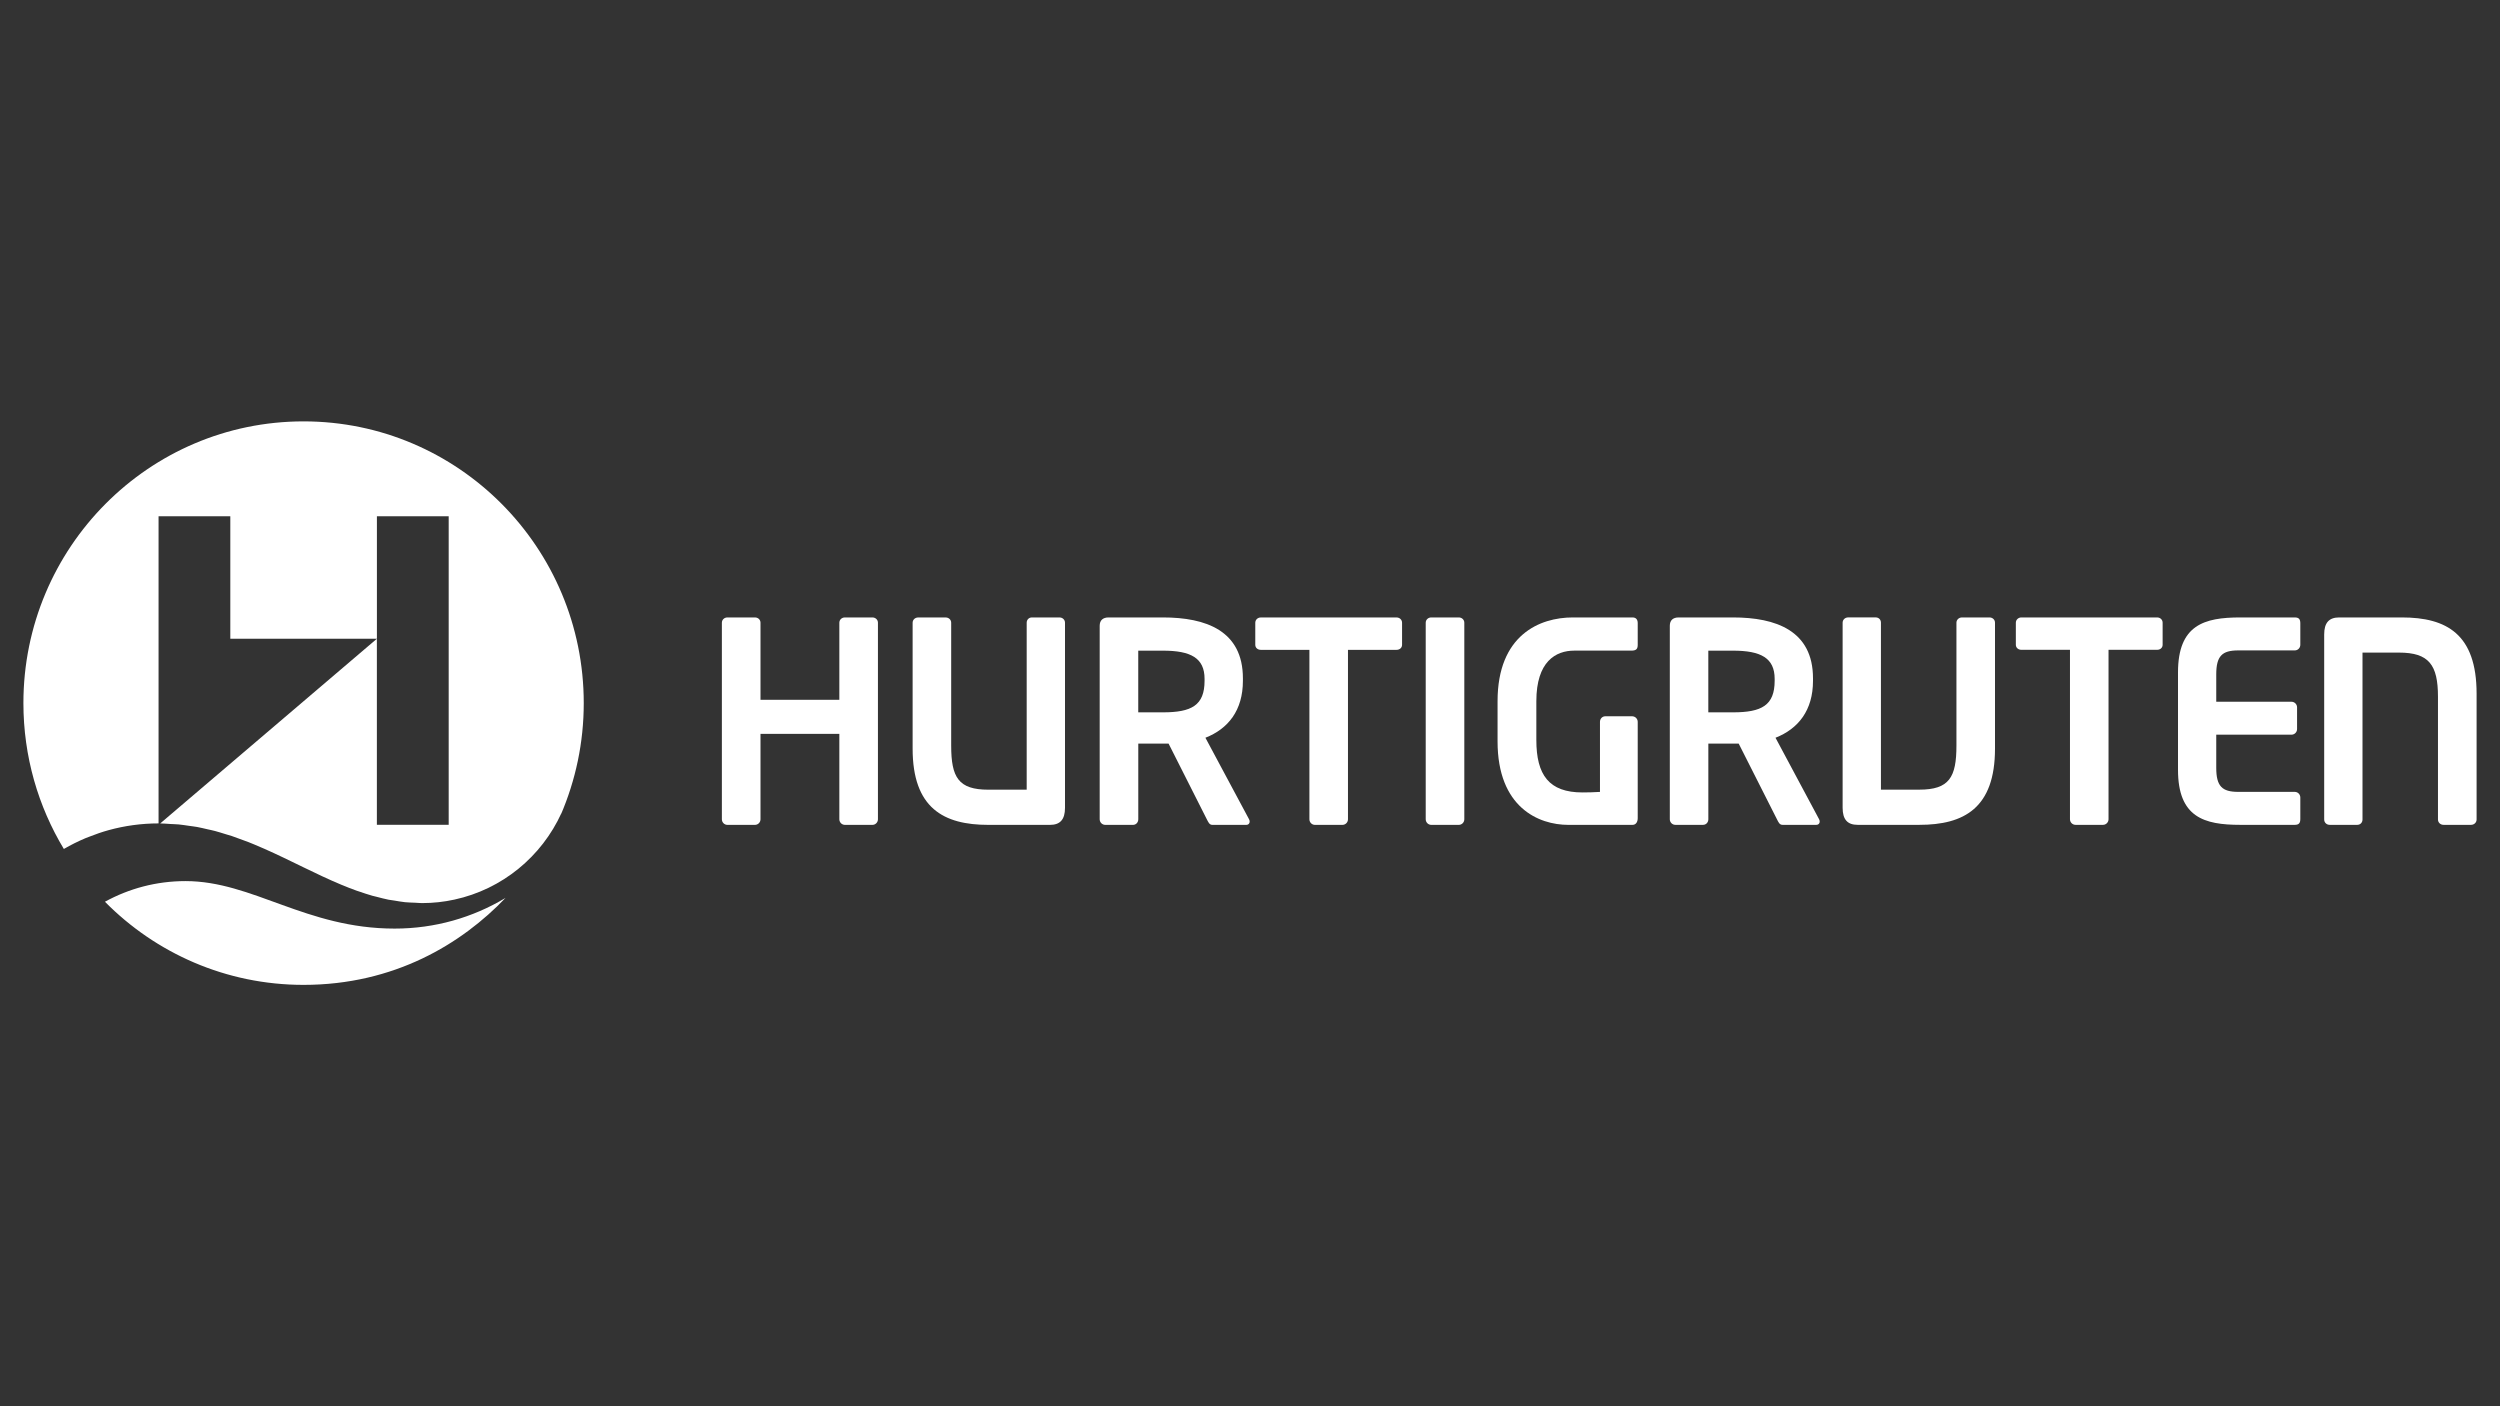
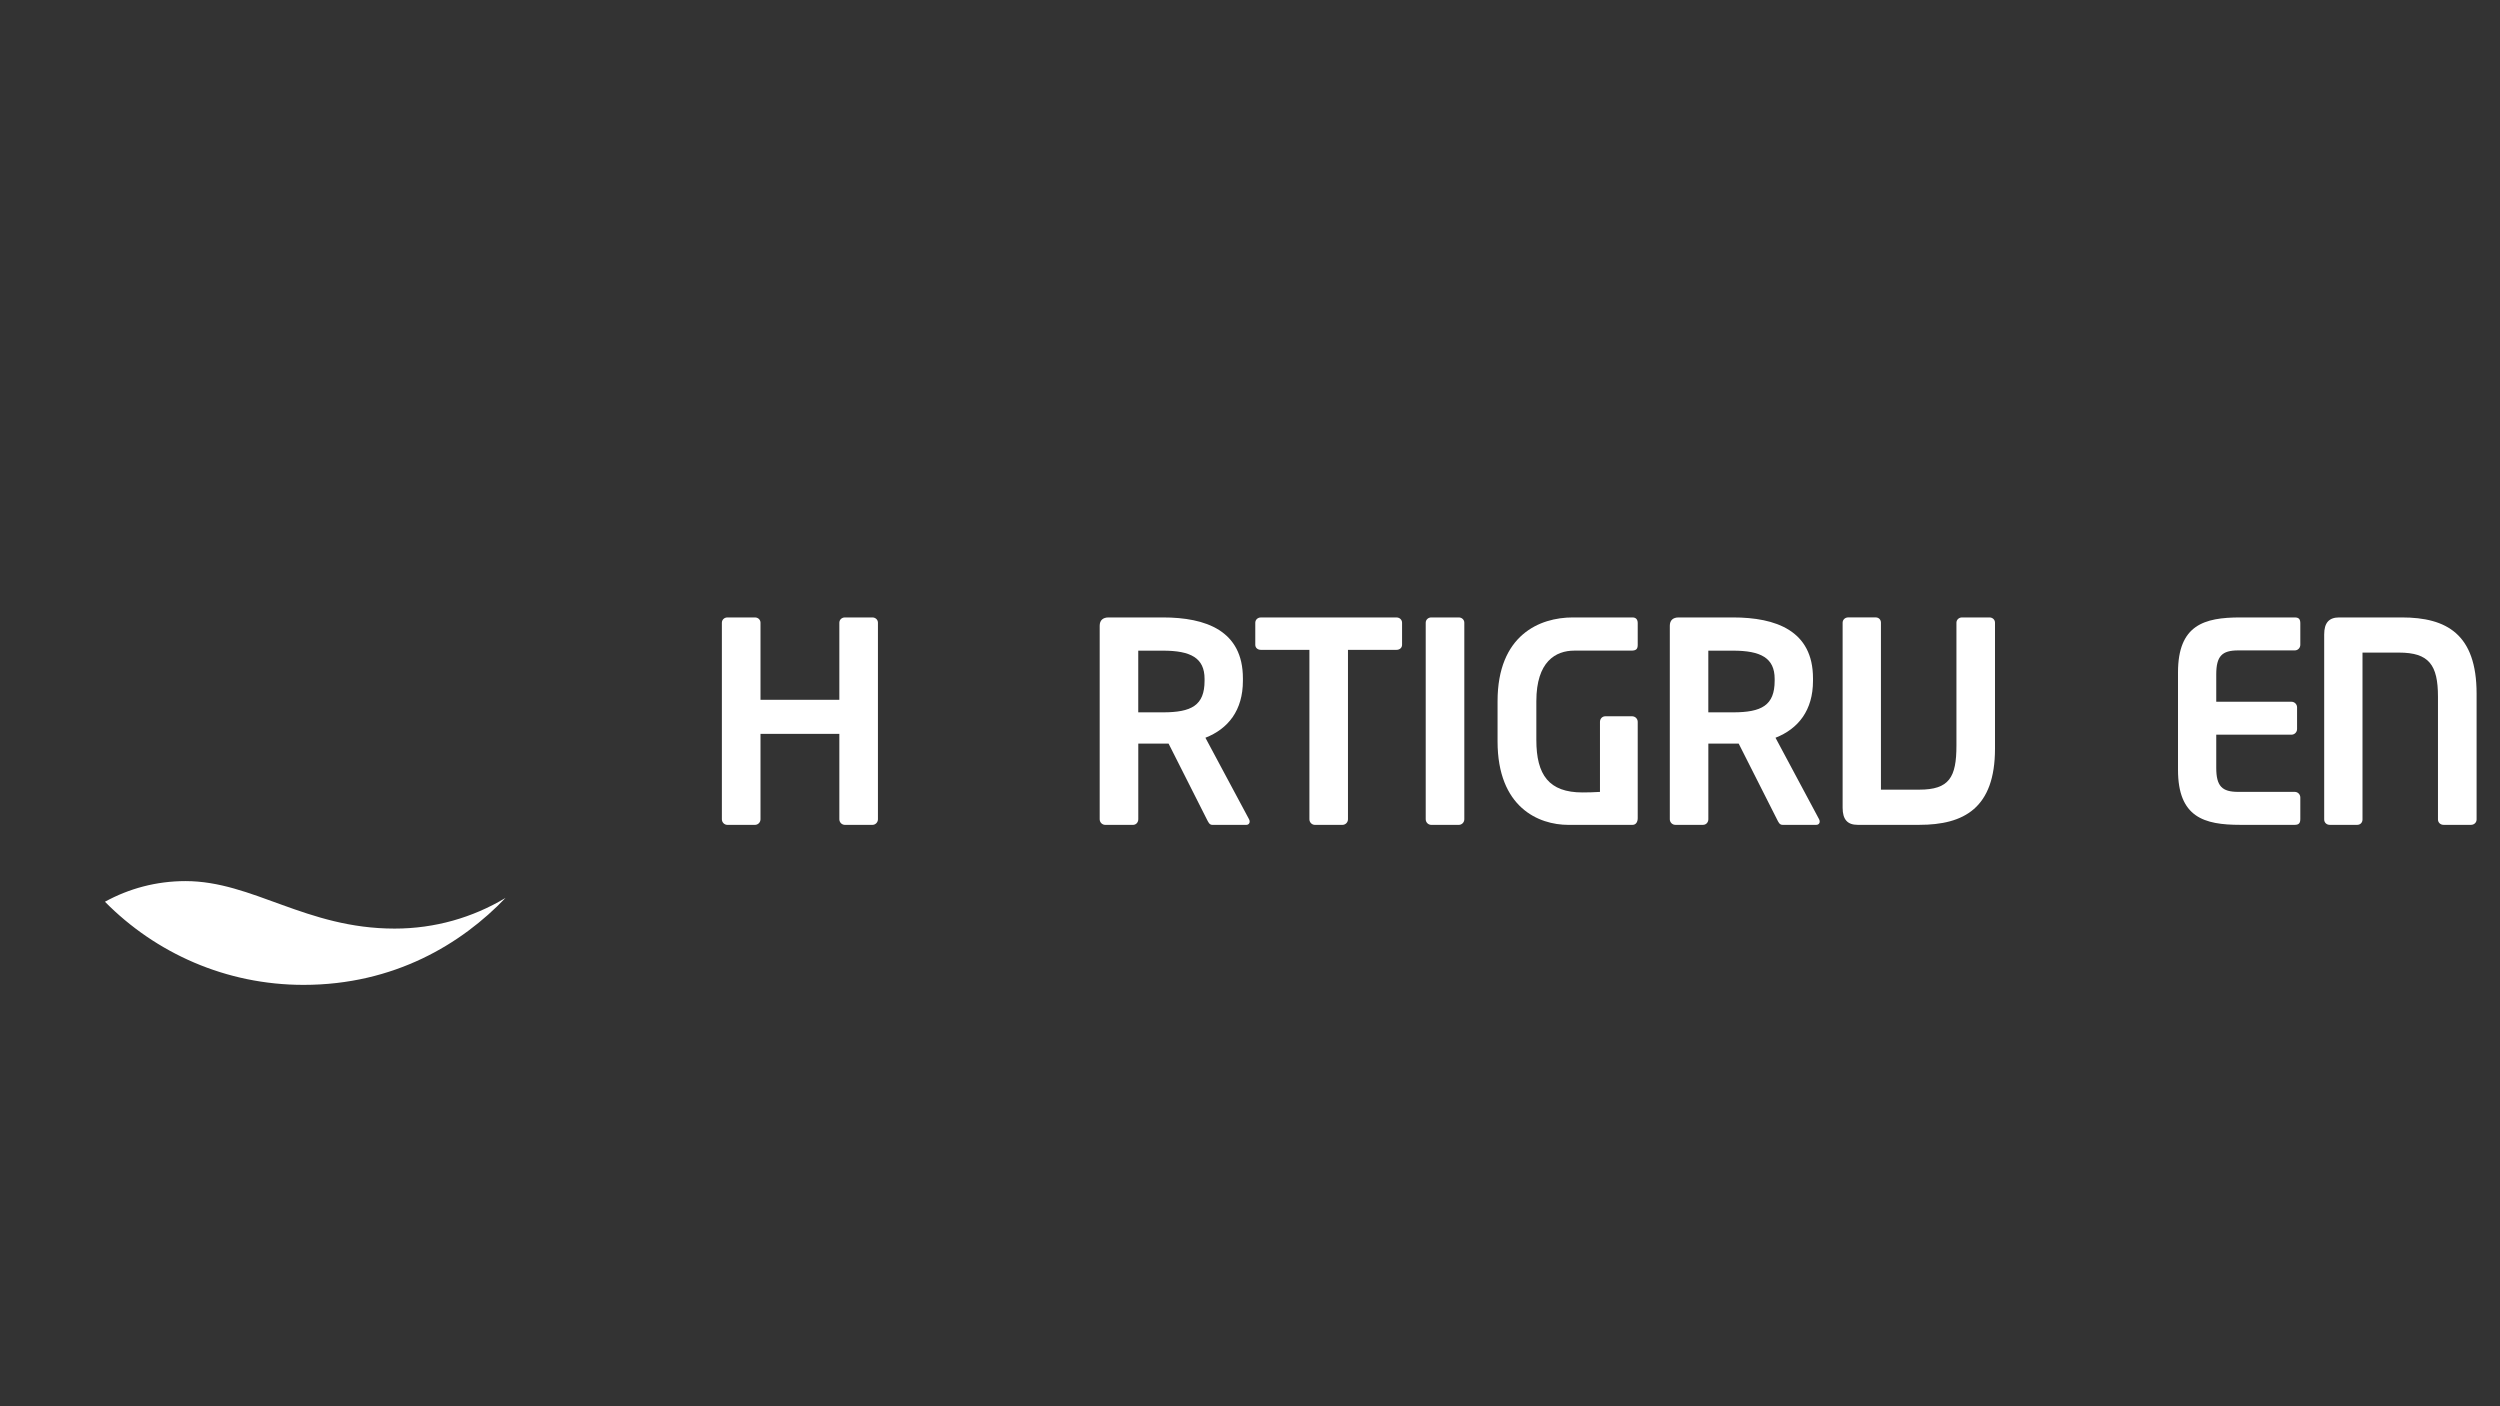
<svg xmlns="http://www.w3.org/2000/svg" version="1.1" id="Layer_1" x="0px" y="0px" viewBox="0 0 800 450" style="enable-background:new 0 0 800 450;">
  <rect x="0" y="0" width="800" height="450" fill="#333333" stroke="none" />
  <style type="text/css">
	.st0{fill:#FFFFFF;}
</style>
  <g>
    <path class="st0" d="M279.17,197.58h-8.8c-0.98,0-1.78,0.71-1.78,1.69v24.66h-25.23v-24.66c0-0.98-0.79-1.69-1.78-1.69h-8.8&#10;  c-0.98,0-1.78,0.71-1.78,1.69v62.9c0,0.98,0.79,1.79,1.78,1.79h8.8c0.98,0,1.78-0.81,1.78-1.79v-27.33h25.23v27.33&#10;  c0,0.98,0.8,1.79,1.78,1.79h8.8c0.97,0,1.77-0.81,1.77-1.79v-62.9C280.94,198.29,280.14,197.58,279.17,197.58z" />
-     <path class="st0" d="M339.02,197.58h-8.8c-0.96,0-1.68,0.71-1.68,1.69v53.43h-12.26c-9.59,0-11.9-3.93-11.9-14.11v-39.31&#10;  c0-0.98-0.79-1.69-1.77-1.69h-8.78c-1,0-1.79,0.71-1.79,1.69v40.29c0,19.03,9.92,24.39,24.24,24.39H336c3.23,0,4.8-1.7,4.8-5.46&#10;  v-59.23C340.8,198.29,340,197.58,339.02,197.58z" />
    <path class="st0" d="M446.9,197.59l-43.44,0c-0.97,0-1.77,0.71-1.77,1.69v7.06c0,0.99,0.8,1.61,1.77,1.61h15.55v54.22&#10;  c0,0.98,0.79,1.79,1.76,1.79h8.79c1,0,1.79-0.81,1.79-1.79v-54.22h15.54c0.97,0,1.77-0.63,1.77-1.61v-7.06&#10;  C448.66,198.3,447.87,197.59,446.9,197.59z" />
    <path class="st0" d="M466.81,197.58h-8.8c-0.98,0-1.78,0.71-1.78,1.69v62.9c0,0.98,0.8,1.79,1.78,1.79h8.8&#10;  c0.98,0,1.77-0.81,1.77-1.79v-62.9C468.58,198.29,467.78,197.58,466.81,197.58z" />
    <path class="st0" d="M522.39,197.58h-19.11c-10.59,0-24.06,5.62-24.06,26.81v12.86c0,21.09,13.09,26.71,22.67,26.71h20.49&#10;  c1.16,0,1.69-1,1.69-2.15v-30.82c0-0.98-0.81-1.78-1.78-1.78h-8.61c-0.96,0-1.69,0.8-1.69,1.78v22.42&#10;  c-2.03,0.12-3.81,0.17-5.6,0.17c-10.73,0-14.76-5.59-14.76-16.79v-12.41c0-12.69,6.18-16.18,12.15-16.18h18.23&#10;  c1.61,0,2.06-0.54,2.06-1.88v-6.88C524.08,198.29,523.56,197.58,522.39,197.58z" />
    <path class="st0" d="M734.33,197.58h-17.46c-11.55,0-19.91,2.41-19.91,17.59v31.18c0,15.19,8.36,17.6,19.91,17.6h17.46&#10;  c1.36,0,1.77-0.62,1.77-1.88v-6.88c0-0.98-0.79-1.79-1.77-1.79h-18.11c-5.14,0-7.02-1.79-7.02-7.68V235.1h24.08&#10;  c0.97,0,1.78-0.81,1.78-1.79v-6.97c0-0.98-0.81-1.78-1.78-1.78H709.2v-8.75c0-5.9,1.88-7.68,7.02-7.68h18.11&#10;  c0.99,0,1.77-0.81,1.77-1.79v-6.88C736.1,198.2,735.69,197.58,734.33,197.58z" />
    <path class="st0" d="M385.73,236.08c7.29-2.86,12-8.76,12-18.22v-0.8c0-15.28-11.9-19.48-25.58-19.48h-17.41&#10;  c-1.79,0-2.84,0.9-2.84,2.67v61.92c0,0.98,0.8,1.79,1.79,1.79h8.87c0.98,0,1.69-0.81,1.69-1.79v-24.21h9.7l12.23,24.21&#10;  c0.47,0.88,0.79,1.79,1.78,1.79h10.85c0.95,0,1.35-0.92,0.89-1.79L385.73,236.08z M385.46,217.85c0,7.87-4.16,10.1-13.32,10.1h-7.9&#10;  v-19.74h7.9c8.89,0,13.32,2.33,13.32,9.03V217.85z" />
    <path class="st0" d="M568.16,236.08c7.28-2.86,12-8.76,12-18.22v-0.8c0-15.28-11.91-19.48-25.59-19.48h-17.4&#10;  c-1.8,0-2.83,0.9-2.83,2.67v61.91c0,0.99,0.79,1.79,1.77,1.79h8.87c0.98,0,1.69-0.81,1.69-1.79v-24.21h9.71l12.24,24.21&#10;  c0.46,0.89,0.8,1.79,1.77,1.79h10.83c0.96,0,1.35-0.92,0.89-1.79L568.16,236.08z M567.89,217.85c0,7.87-4.17,10.1-13.33,10.1h-7.9&#10;  v-19.74h7.9c8.89,0,13.33,2.33,13.33,9.03V217.85z" />
    <path class="st0" d="M636.64,197.58h-8.8c-0.97,0-1.78,0.71-1.78,1.69v39.31c0,10.18-2.31,14.11-11.9,14.11H601.9v-53.43&#10;  c0-0.98-0.7-1.69-1.69-1.69h-8.79c-0.97,0-1.78,0.71-1.78,1.69v59.23c0,3.76,1.56,5.46,4.81,5.46h19.71&#10;  c14.31,0,24.24-5.36,24.24-24.39v-40.29C638.41,198.29,637.61,197.58,636.64,197.58z" />
-     <path class="st0" d="M690.29,197.58h-43.45c-0.95,0-1.77,0.71-1.77,1.69v7.06c0,0.98,0.82,1.61,1.77,1.61h15.55v54.22&#10;  c0,0.99,0.81,1.79,1.78,1.79h8.79c0.96,0,1.77-0.81,1.77-1.79v-54.22h15.55c0.96,0,1.76-0.63,1.76-1.61v-7.06&#10;  C692.05,198.29,691.25,197.58,690.29,197.58z" />
    <path class="st0" d="M768.6,197.58l-20.07,0c-3.23,0-4.79,1.69-4.79,5.43v59.23c0,1,0.79,1.71,1.76,1.71l8.82,0&#10;  c0.96,0,1.68-0.72,1.68-1.71v-53.41h11.67c9.59,0,12.48,3.92,12.48,14.11v39.3c0,0.99,0.81,1.71,1.78,1.71h8.8&#10;  c0.96,0,1.78-0.72,1.78-1.71v-40.28C792.51,202.93,782.91,197.58,768.6,197.58z" />
    <path class="st0" d="M126.29,297.15c-28.4,0-45.43-15.2-66.94-15.2c-9.34,0-18.12,2.4-25.77,6.61&#10;  c16.22,16.43,38.71,26.6,63.56,26.6c29,0,50.59-13.12,64.67-27.87l-0.14,0.1C151.31,293.59,139.22,297.15,126.29,297.15z" />
-     <path class="st0" d="M97.14,134.84c-49.5,0-89.65,40.36-89.65,90.16c0,17.09,4.74,33.07,12.94,46.67c2.22-1.29,4.54-2.45,6.94-3.46&#10;  c0.38-0.16,0.78-0.29,1.17-0.45c2.03-0.81,4.11-1.53,6.25-2.12c5.09-1.4,10.44-2.15,15.95-2.15l0-98.29H73.7v39.2h46.91v-39.2&#10;  h22.97v98.74H120.6v-59.54L51.27,263.5c1.12,0.01,2.19,0.11,3.29,0.18c0.87,0.05,1.77,0.06,2.63,0.14c1.16,0.11,2.27,0.3,3.4,0.46&#10;  c0.84,0.12,1.7,0.21,2.52,0.36c1.12,0.21,2.21,0.48,3.3,0.73c0.79,0.18,1.59,0.33,2.36,0.54c1.13,0.3,2.22,0.65,3.32,0.99&#10;  c0.7,0.22,1.43,0.41,2.12,0.64c1.18,0.4,2.33,0.84,3.49,1.27c0.59,0.22,1.19,0.42,1.77,0.65c1.35,0.53,2.68,1.1,4.01,1.68&#10;  c0.36,0.16,0.73,0.3,1.08,0.46c8.48,3.75,16.48,8.11,24.7,11.53c0.04,0.02,0.08,0.03,0.12,0.05c1.59,0.66,3.19,1.29,4.8,1.86&#10;  c0.24,0.09,0.5,0.16,0.74,0.24c1.41,0.49,2.83,0.96,4.26,1.37c0.43,0.12,0.88,0.2,1.31,0.32c1.27,0.33,2.53,0.67,3.82,0.93&#10;  c0.65,0.13,1.33,0.19,1.99,0.3c1.09,0.18,2.18,0.38,3.29,0.5c1.06,0.11,2.15,0.12,3.23,0.17c0.75,0.03,1.48,0.12,2.24,0.12&#10;  c3.55,0,7.02-0.39,10.36-1.12c15.27-3.31,27.9-13.75,34.25-27.7l-0.01,0.02c0-0.01,0.01-0.01,0.01-0.02l-0.2,0.53&#10;  c4.7-10.95,7.33-23.02,7.33-35.7C186.8,175.2,146.65,134.84,97.14,134.84z" />
  </g>
</svg>